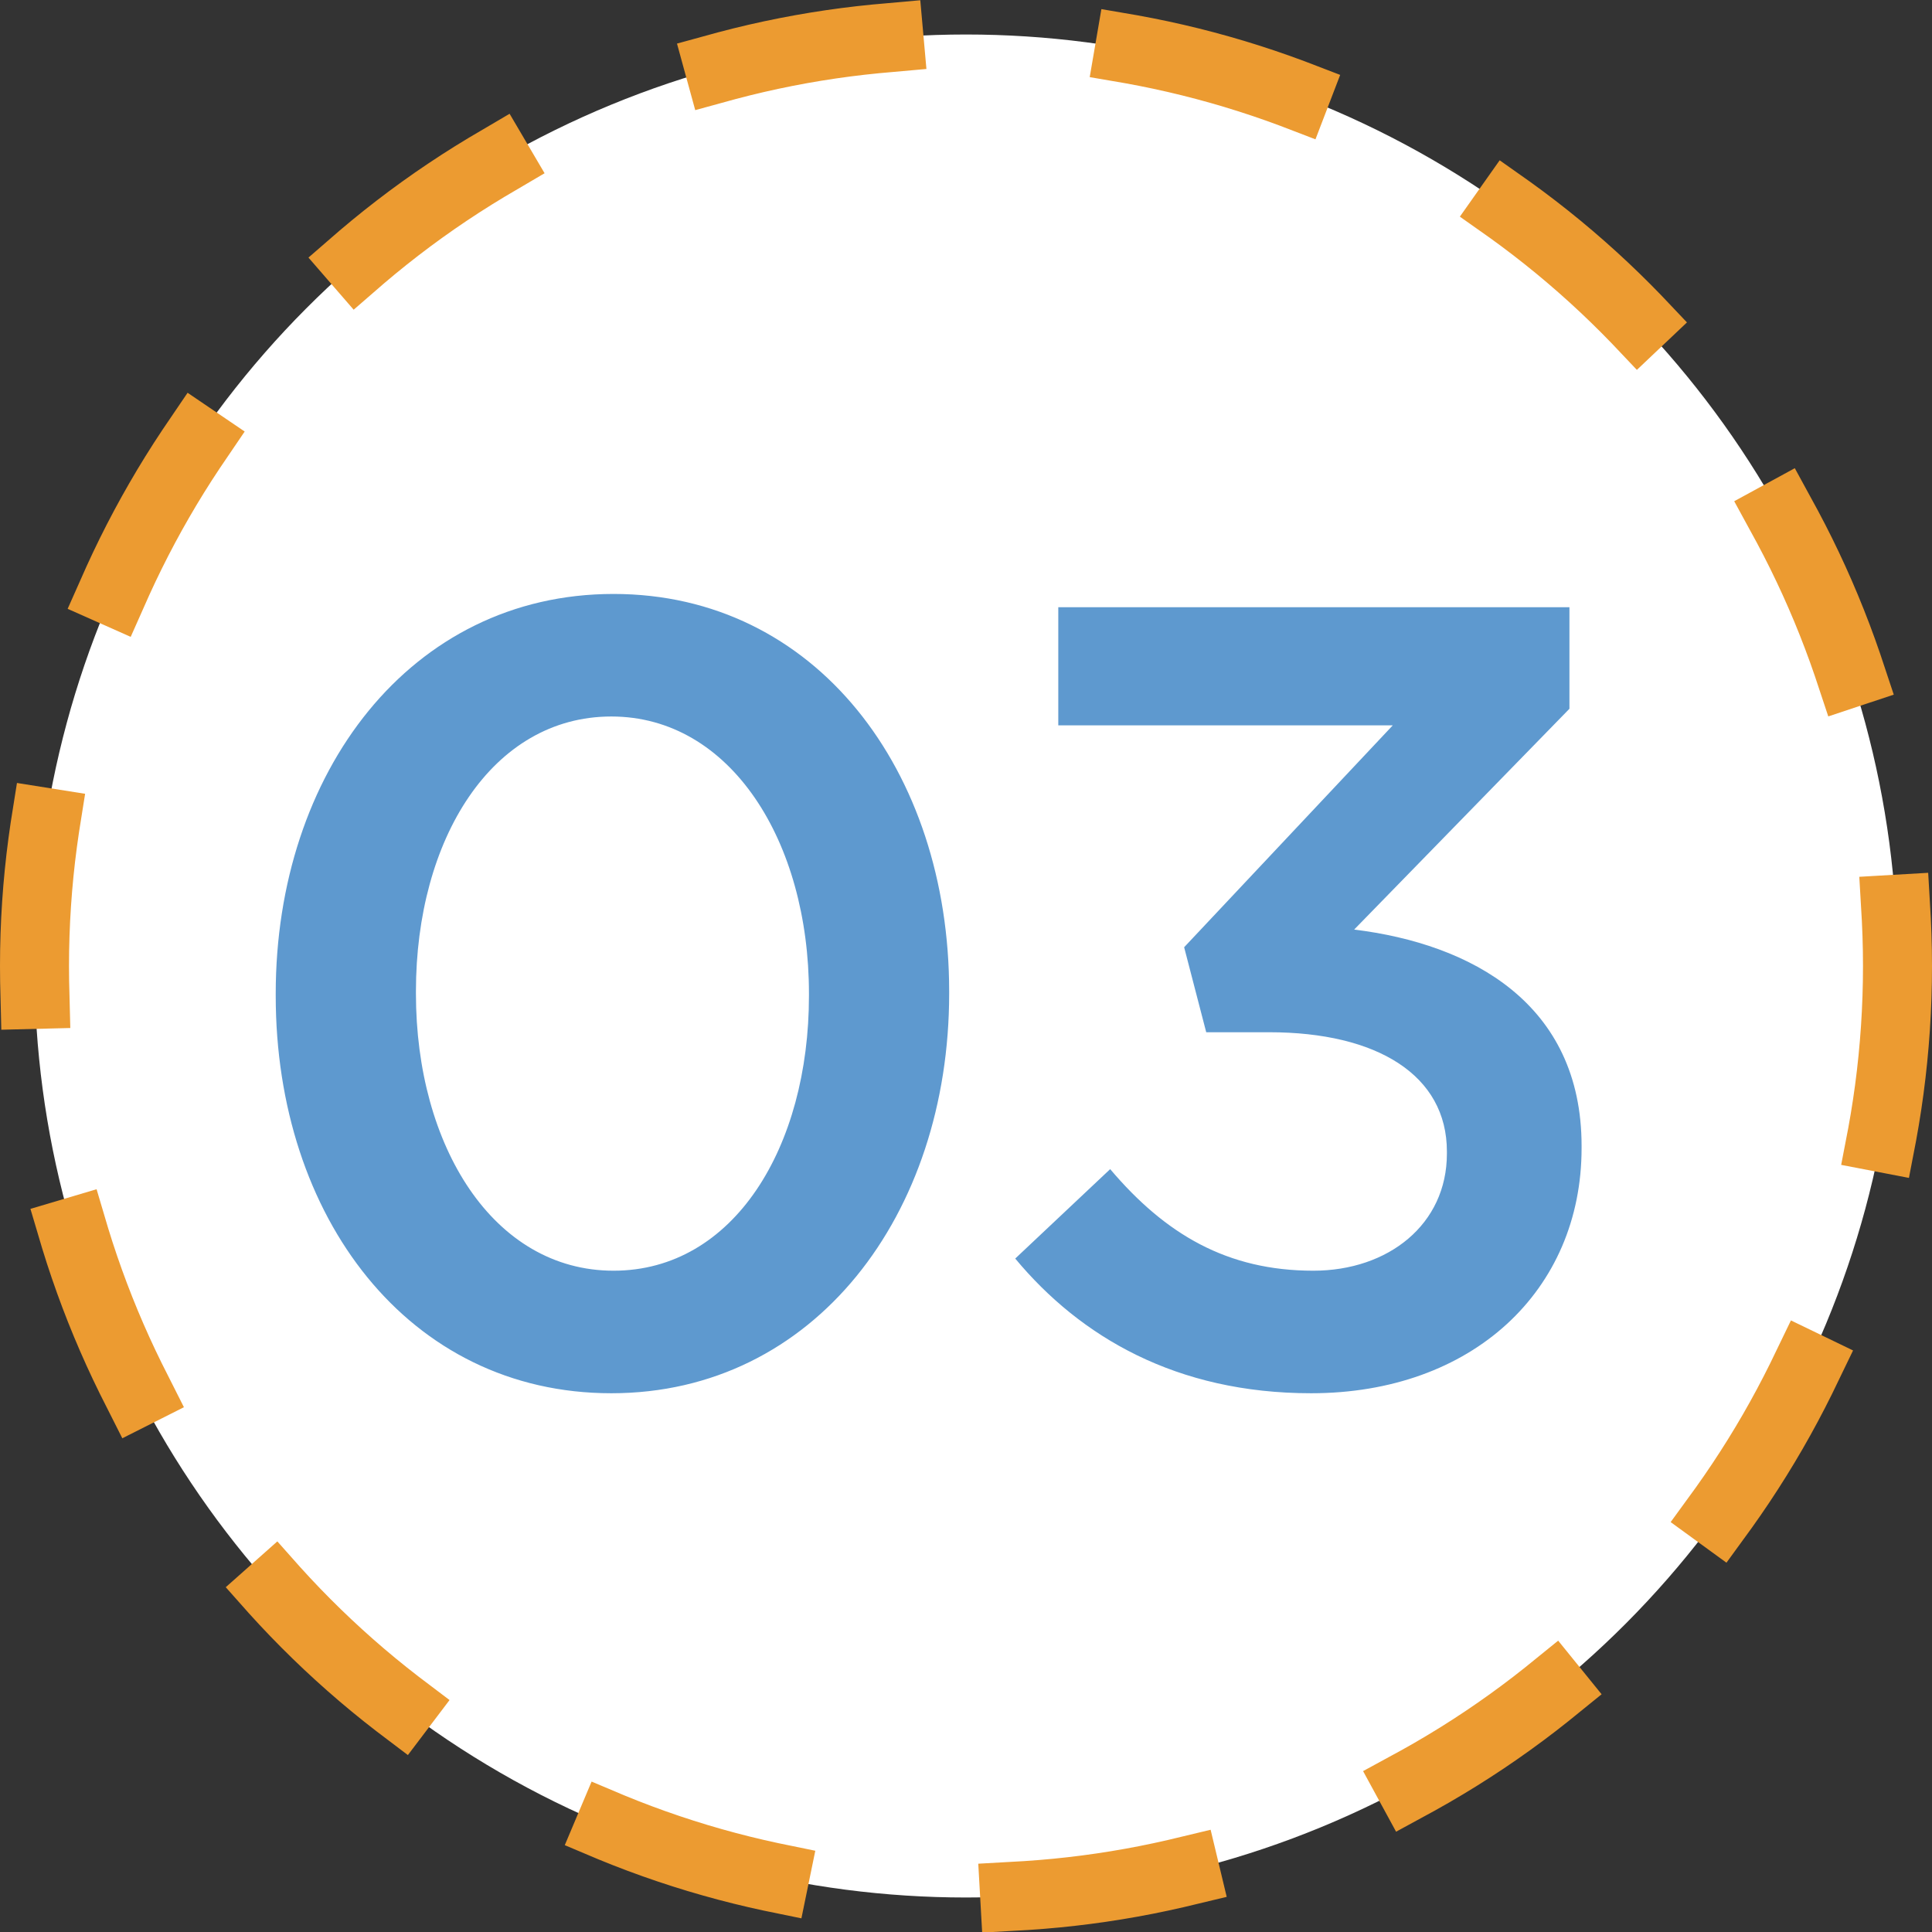
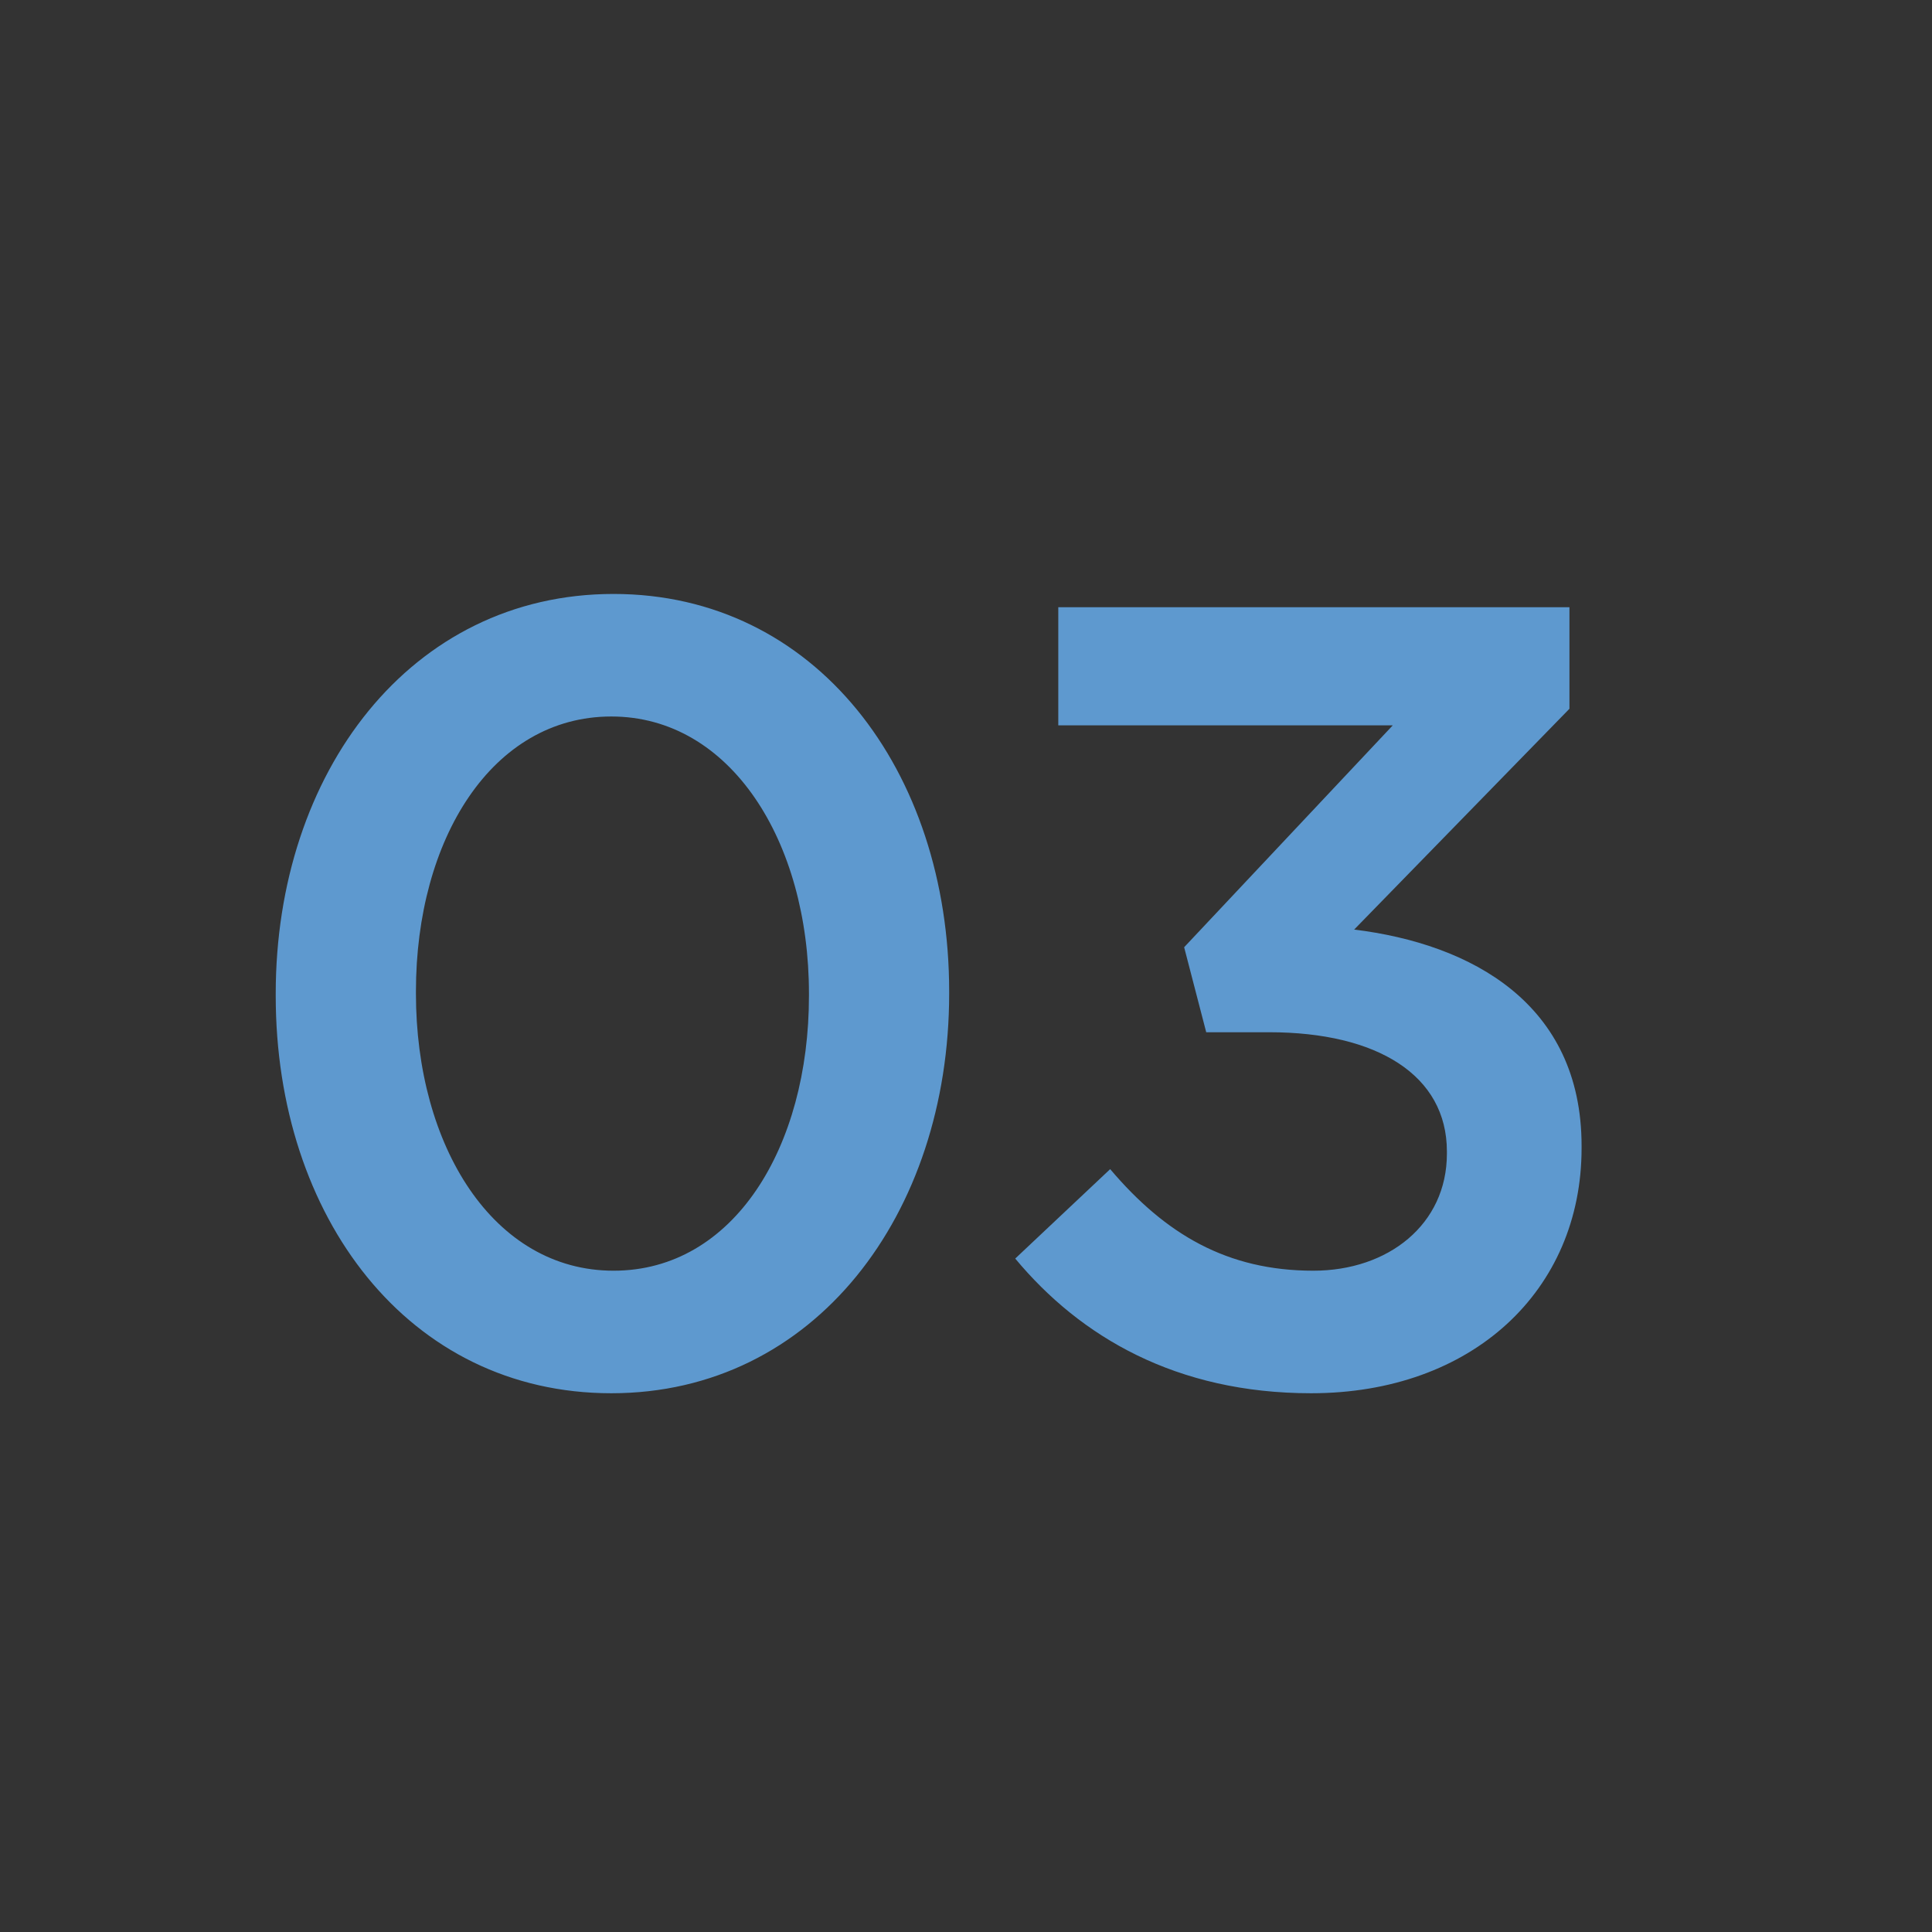
<svg xmlns="http://www.w3.org/2000/svg" width="56" height="56" viewBox="0 0 56 56" fill="none">
  <rect x="0" y="0" width="56" height="56" fill="#333333" stroke="none" />
-   <circle cx="28" cy="28" r="27" fill="white" stroke="#EC9B31" stroke-width="2" stroke-linecap="square" stroke-linejoin="round" stroke-dasharray="5 7" />
  <path d="M17.72 40.384C11.832 40.384 7.992 35.264 7.992 28.864V28.8C7.992 22.4 11.896 17.216 17.784 17.216C23.64 17.216 27.512 22.336 27.512 28.736V28.8C27.512 35.2 23.608 40.384 17.72 40.384ZM17.784 36.832C21.271 36.832 23.448 33.248 23.448 28.864V28.8C23.448 24.384 21.175 20.768 17.72 20.768C14.264 20.768 12.056 24.32 12.056 28.736V28.8C12.056 33.216 14.296 36.832 17.784 36.832ZM38.003 40.384C34.099 40.384 31.315 38.752 29.427 36.48L32.179 33.888C33.779 35.776 35.571 36.832 38.067 36.832C40.243 36.832 41.939 35.488 41.939 33.44V33.376C41.939 31.168 39.923 29.92 36.787 29.92H34.963L34.323 27.456L40.371 21.024H30.675V17.6H45.491V20.544L39.251 26.944C42.643 27.36 45.843 29.088 45.843 33.216V33.28C45.843 37.408 42.675 40.384 38.003 40.384Z" fill="#5E99CF" />
</svg>